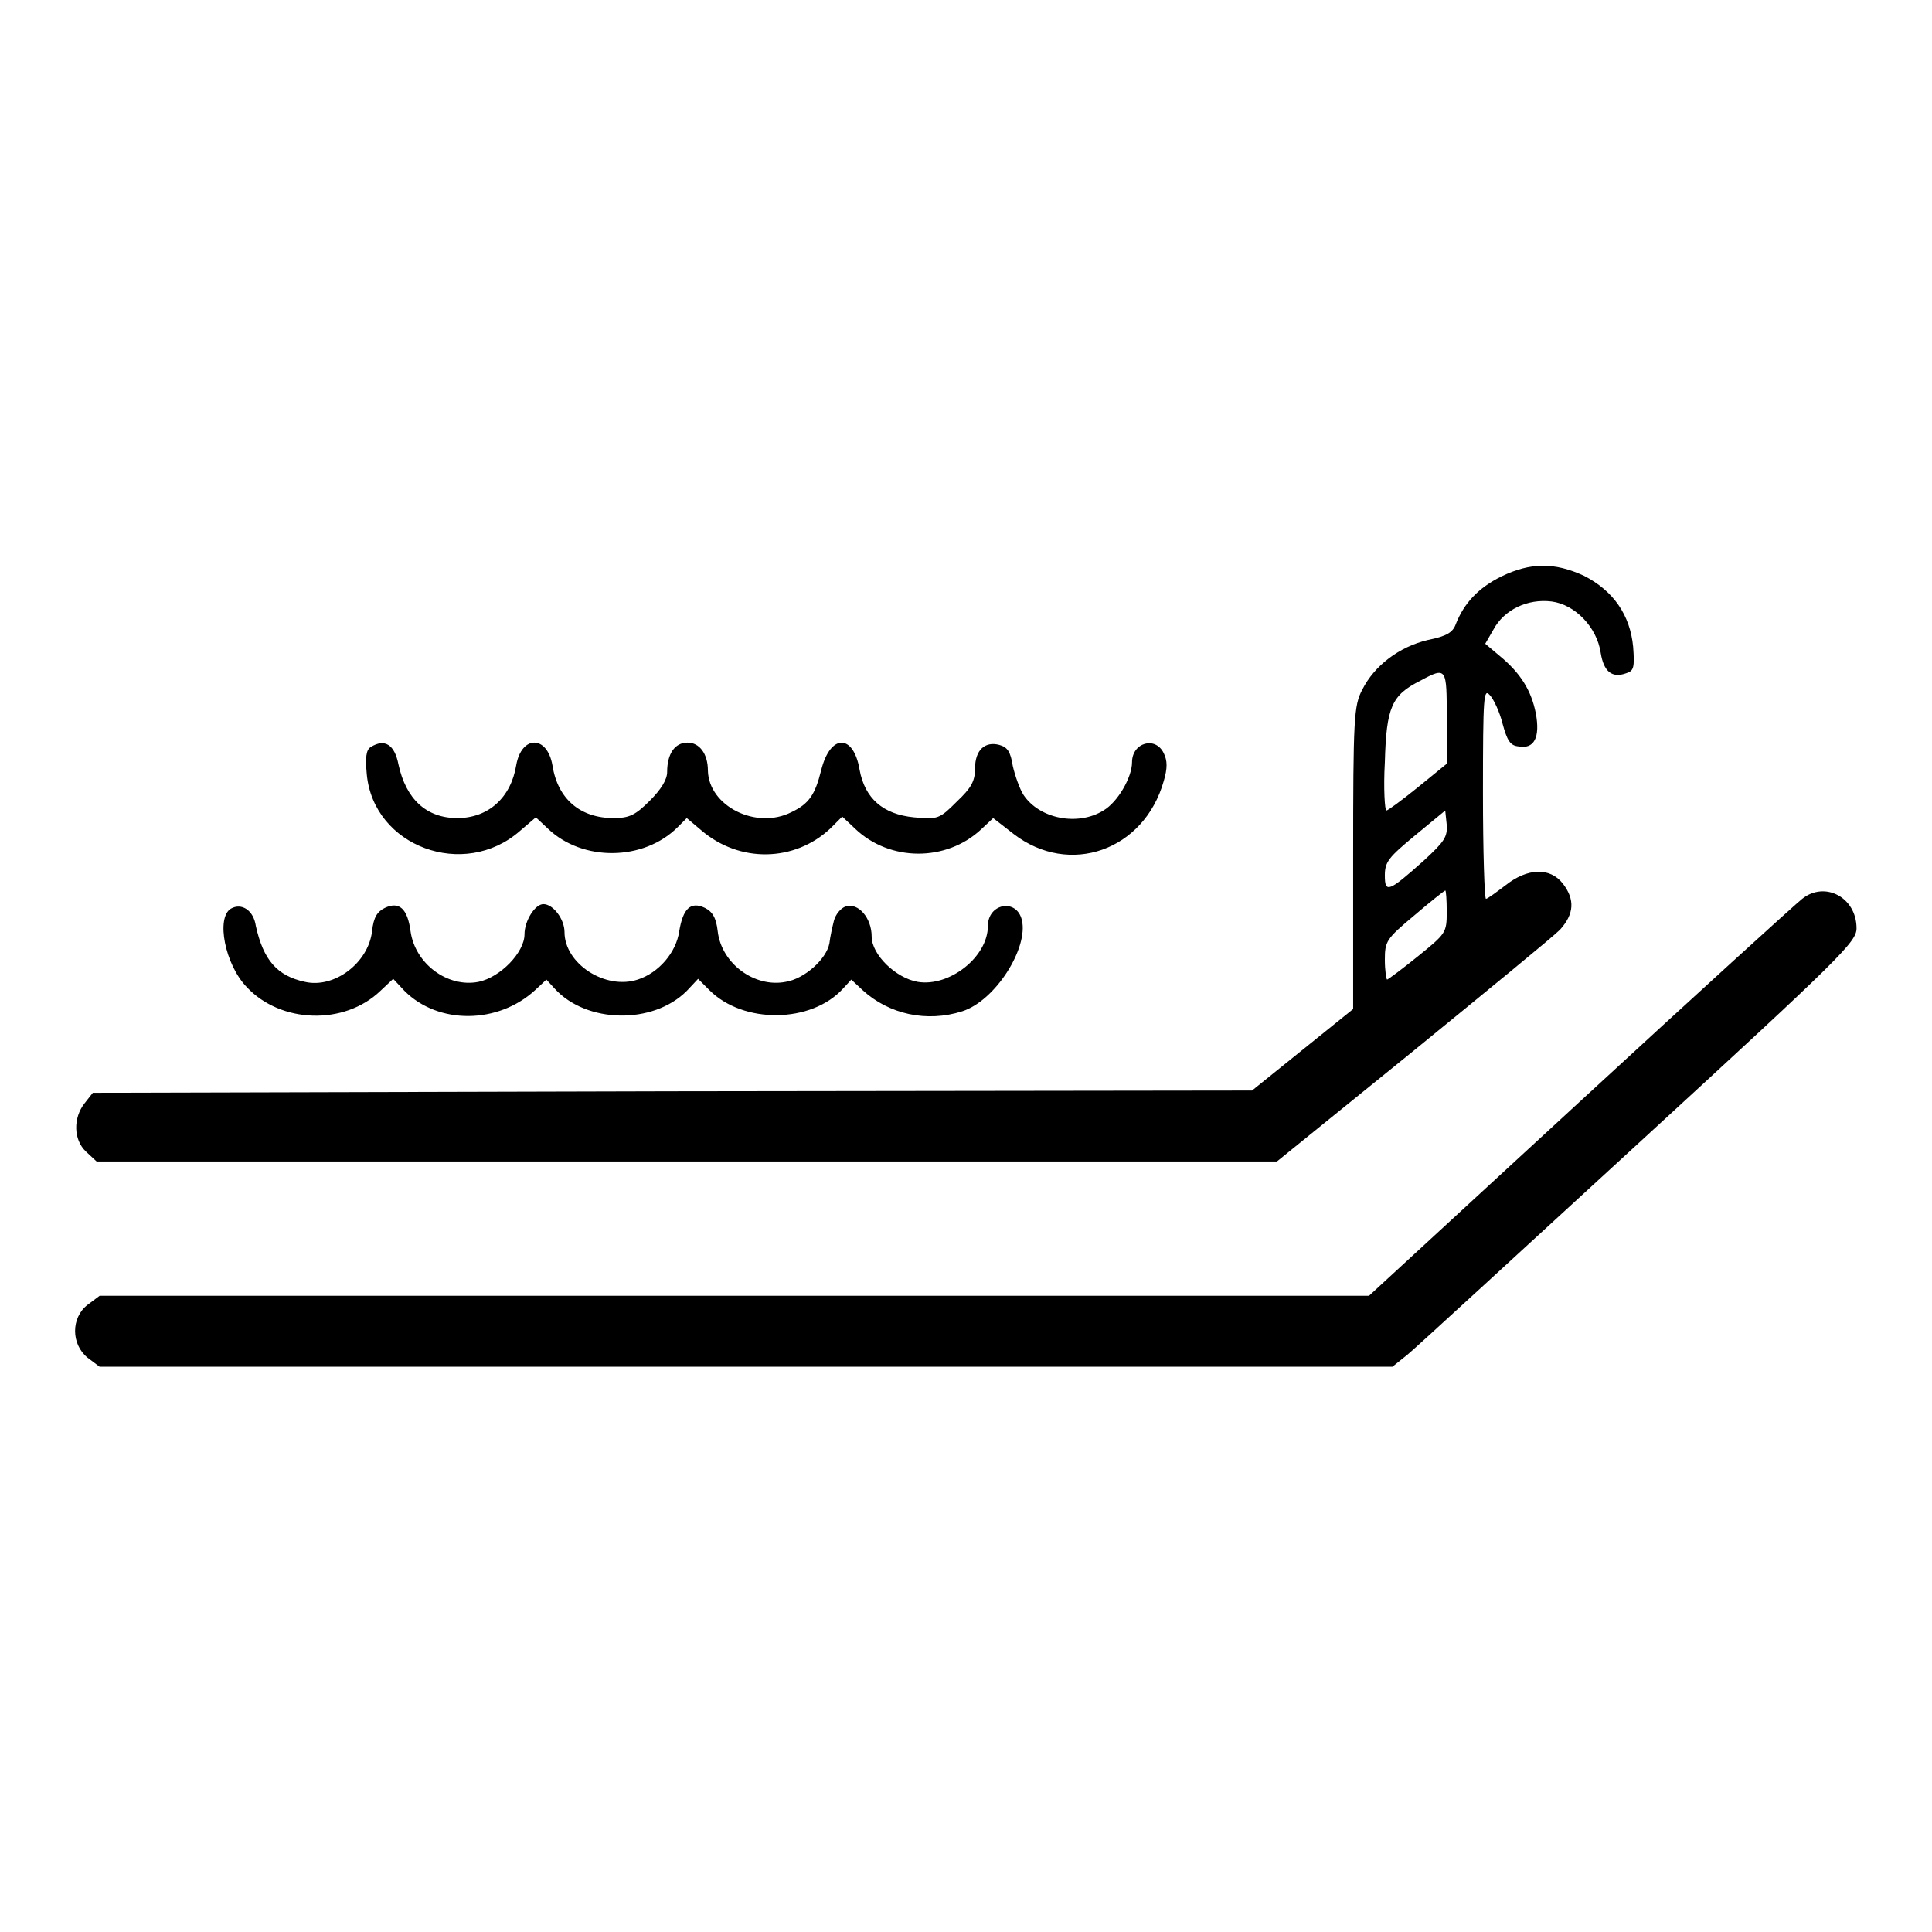
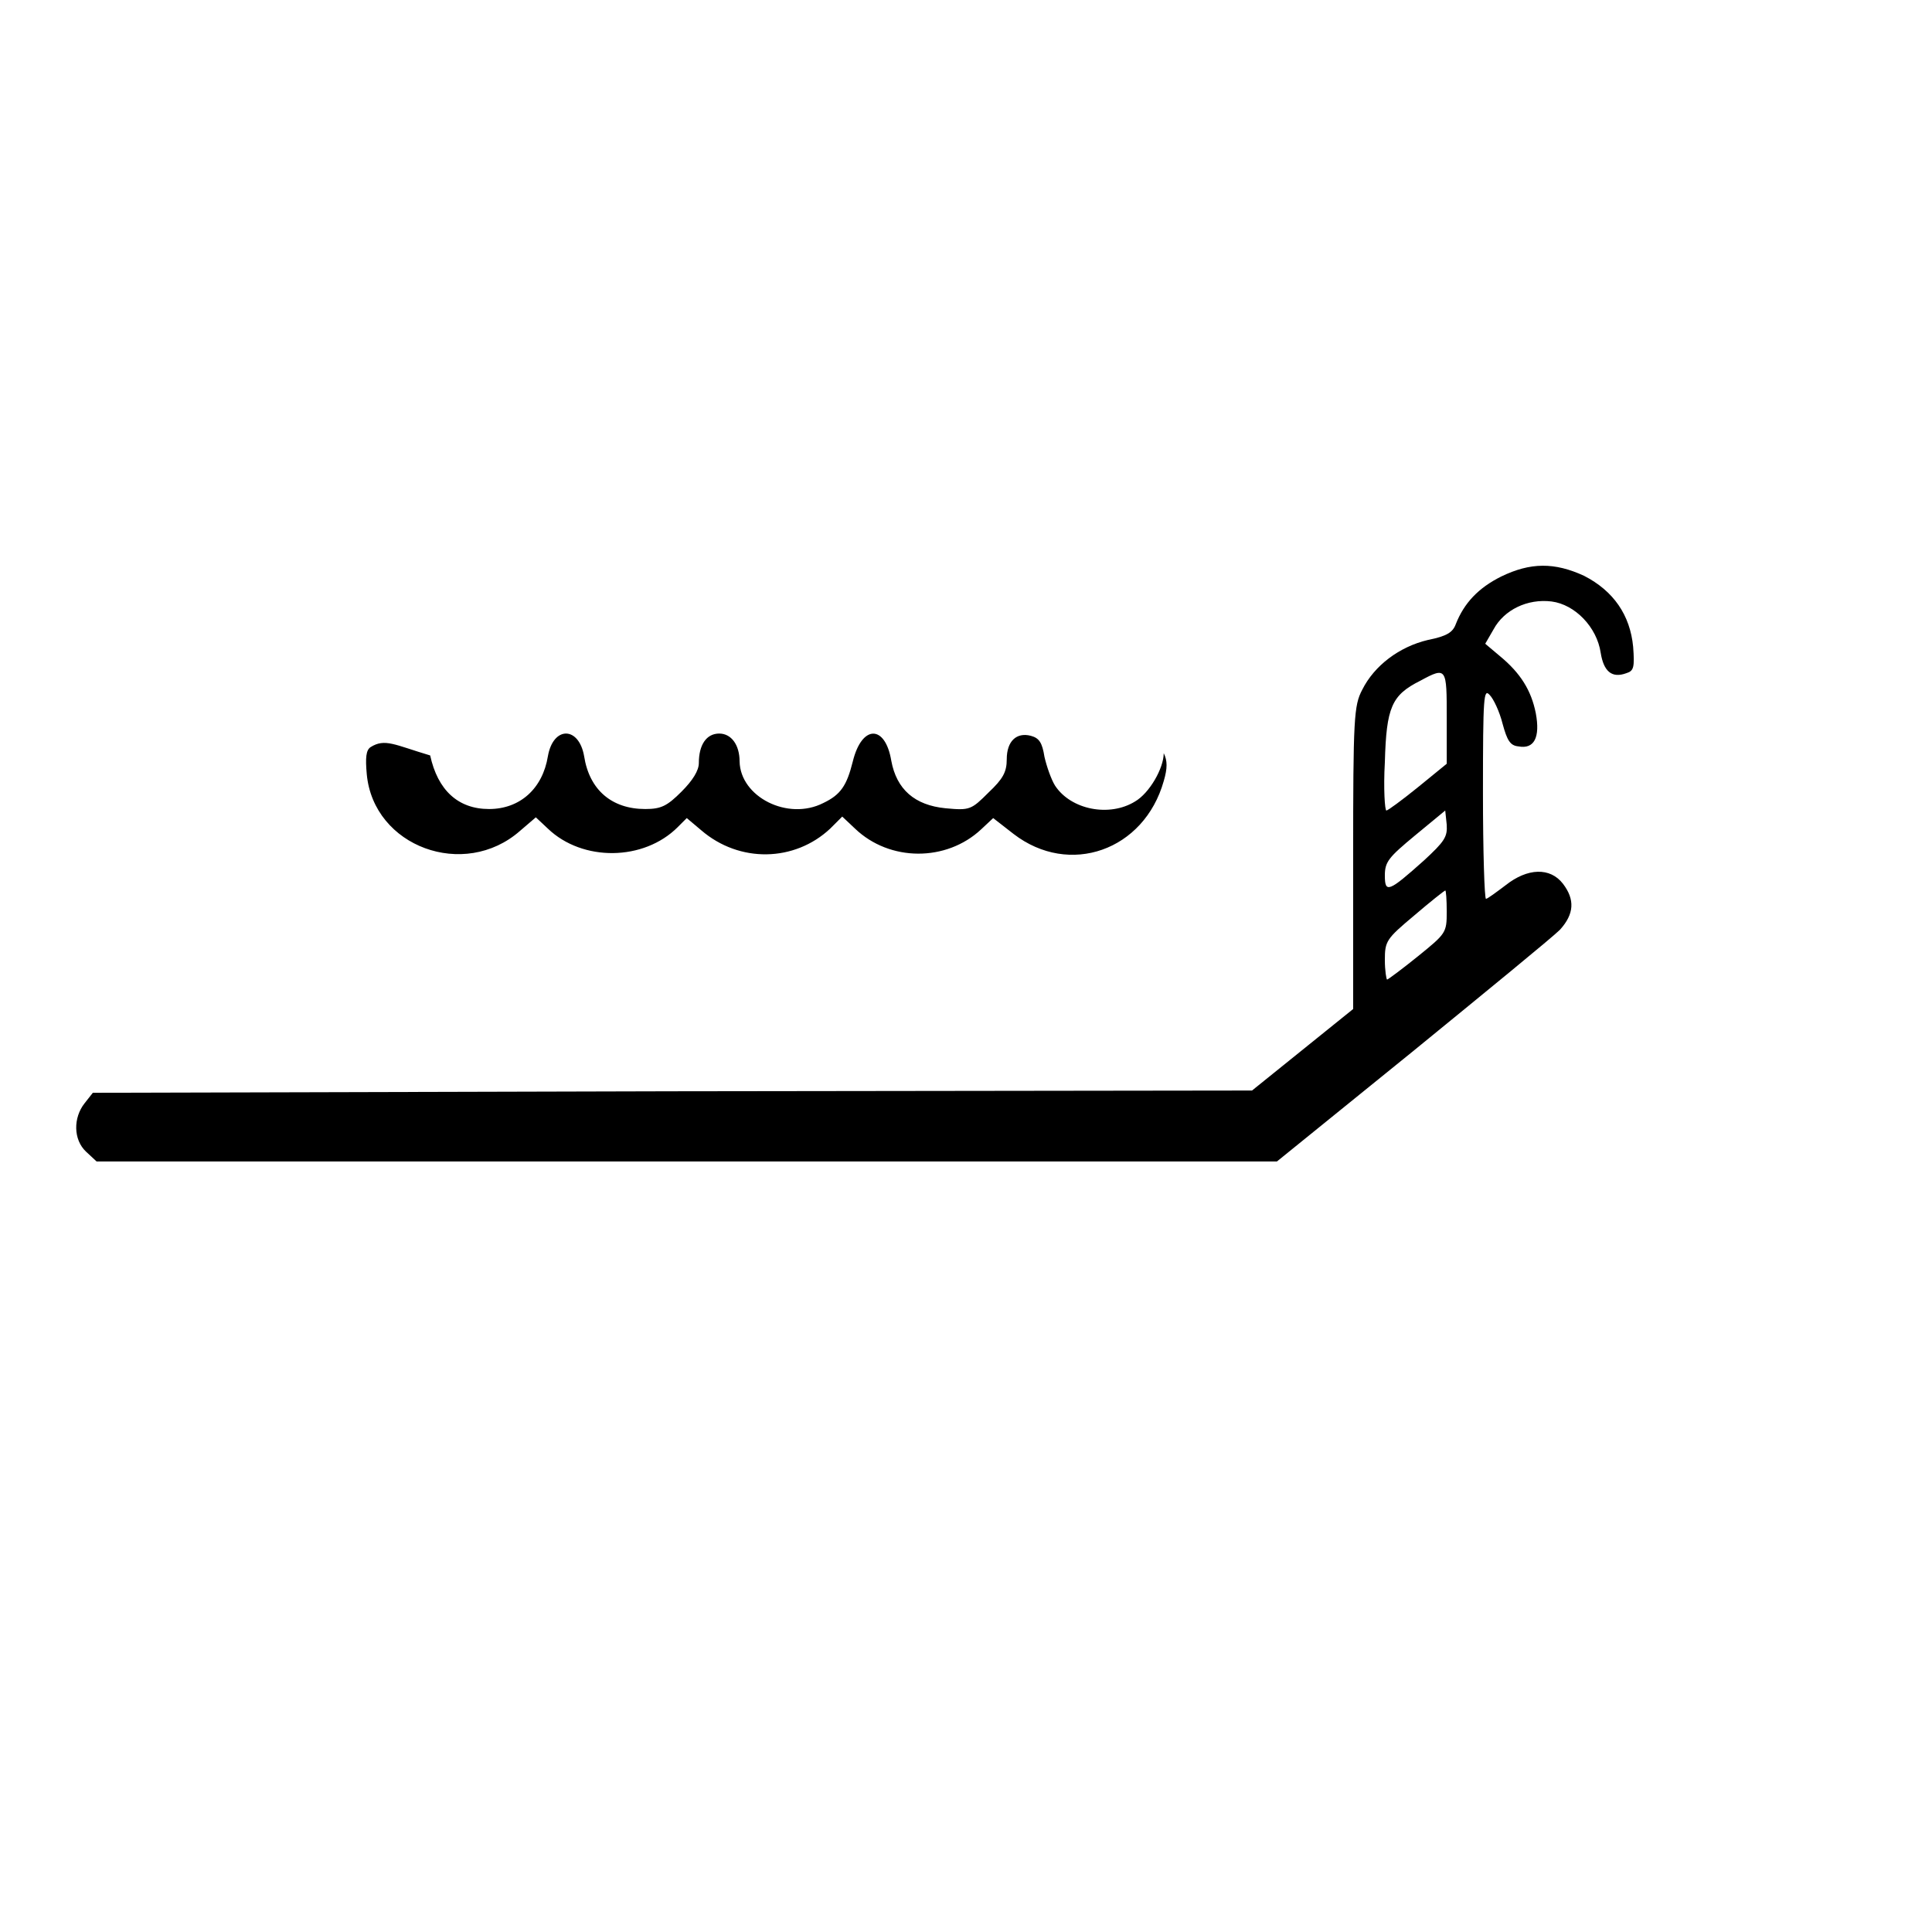
<svg xmlns="http://www.w3.org/2000/svg" version="1.1" x="0px" y="0px" viewBox="0 0 256 256" enable-background="new 0 0 256 256" xml:space="preserve">
  <g>
    <g>
      <g>
        <path fill="#000000" d="M198.9,76.4c-3,1.5-4.9,3.5-6,6.3c-0.4,1.1-1.2,1.6-3.7,2.1c-3.8,0.9-7.1,3.4-8.7,6.6c-1.1,2.1-1.2,3.7-1.2,22.3v20l-6.7,5.4l-6.7,5.4l-76.8,0.1l-76.8,0.2l-1.1,1.4c-1.5,1.9-1.5,4.8,0.2,6.4l1.4,1.3H91h78.2l17.9-14.5c9.8-8,18.6-15.2,19.6-16.2c1.9-2.1,2-4,0.4-6.1c-1.7-2.2-4.7-2.1-7.6,0.2c-1.2,0.9-2.4,1.8-2.6,1.8c-0.2,0-0.4-6.3-0.4-14c0-13,0.1-13.9,0.9-13c0.5,0.5,1.3,2.2,1.7,3.8c0.6,2.2,1,2.9,2.1,3c2.1,0.4,2.9-1.2,2.3-4.4c-0.6-3-2-5.3-4.8-7.6l-1.9-1.6l1.1-1.9c1.4-2.6,4.5-4.1,7.7-3.7c3.1,0.4,6,3.4,6.5,6.8c0.4,2.5,1.5,3.4,3.4,2.7c1-0.3,1.1-0.8,0.9-3.5c-0.4-4.2-2.6-7.4-6.5-9.4C206,74.5,202.8,74.5,198.9,76.4z M191.7,95.1v6.1l-3.8,3.1c-2.1,1.7-4,3.1-4.2,3.1c-0.2,0-0.4-2.9-0.2-6.4c0.2-7.3,0.9-8.9,4.7-10.8C191.7,88.3,191.7,88.5,191.7,95.1z M188.7,114c-4.7,4.2-5.2,4.4-5.2,2c0-1.8,0.5-2.4,4-5.3l4-3.3l0.2,1.9C191.8,110.9,191.4,111.5,188.7,114z M191.7,120.8c0,2.8-0.1,2.9-3.8,5.9c-2.1,1.7-4,3.1-4.1,3.1s-0.3-1.2-0.3-2.6c0-2.5,0.2-2.8,3.9-5.9c2.1-1.8,4-3.3,4.1-3.3C191.6,117.9,191.7,119.2,191.7,120.8z" />
-         <path fill="#000000" d="M49.1,99c-0.6,0.4-0.7,1.4-0.5,3.6c0.9,9.6,12.9,14,20.3,7.5l2.1-1.8l1.6,1.5c4.6,4.4,12.7,4.3,17.2-0.2l1.2-1.2l1.9,1.6c5.1,4.4,12.4,4.2,17.1-0.2l1.6-1.6l1.7,1.6c4.6,4.4,12.1,4.4,16.7,0.1l1.6-1.5l2.7,2.1c7.4,5.7,17.3,2.2,19.9-7c0.5-1.7,0.5-2.7,0-3.7c-1.1-2.3-4.2-1.4-4.2,1.2c0,2-1.9,5.3-3.8,6.4c-3.4,2.1-8.5,1.1-10.6-2.1c-0.5-0.8-1.1-2.5-1.4-3.8c-0.3-1.9-0.7-2.5-1.8-2.8c-1.9-0.5-3.2,0.7-3.2,3.1c0,1.7-0.5,2.6-2.4,4.4c-2.3,2.3-2.5,2.4-5.7,2.1c-4.1-0.4-6.5-2.5-7.2-6.3c-0.8-4.8-3.9-4.8-5.1,0.1c-0.8,3.2-1.6,4.4-3.9,5.5c-4.7,2.4-11-0.8-11.1-5.5c0-2.2-1.1-3.7-2.7-3.7c-1.7,0-2.7,1.5-2.7,3.9c0,1-0.8,2.3-2.3,3.8c-1.9,1.9-2.7,2.3-4.8,2.3c-4.4,0-7.4-2.5-8.1-7c-0.7-4-4.1-4-4.8,0c-0.7,4.3-3.7,7-7.8,7c-4.1,0-6.8-2.5-7.8-7.1C52.3,98.7,51,97.8,49.1,99z" />
-         <path fill="#000000" d="M238.8,119.1c-0.9,0.7-14.2,12.8-29.5,26.9l-27.9,25.7H97.3H13.2l-1.6,1.2c-2.2,1.7-2.2,5.2,0,7l1.6,1.2h85.7h85.6l2-1.6c1.1-0.9,14.9-13.6,30.7-28.1c26.9-24.7,28.8-26.6,28.8-28.4C246,118.9,241.8,116.7,238.8,119.1z" />
-         <path fill="#000000" d="M30.6,120.4c-2,1.2-0.8,7.4,2.1,10.4c4.5,4.8,12.9,5.1,17.7,0.5l1.7-1.6l1.5,1.6c4.5,4.5,12.4,4.4,17.3-0.1l1.5-1.4l1.1,1.2c4.2,4.6,13,4.8,17.5,0.3l1.5-1.6l1.5,1.5c4.5,4.5,13.5,4.4,17.7-0.2l1.1-1.2l1.5,1.4c3.5,3.2,8.5,4.3,13.2,2.8c4.4-1.4,8.8-8.4,7.9-12.1c-0.7-2.9-4.5-2.2-4.5,0.8c0,4.1-5.1,8.1-9.3,7.4c-2.9-0.5-6.1-3.6-6.1-6c0-2.5-1.8-4.5-3.4-4c-0.7,0.2-1.4,1.1-1.6,1.9c-0.2,0.8-0.5,2.1-0.6,3c-0.4,2.1-3.3,4.7-5.8,5.1c-4.1,0.8-8.5-2.4-9-6.7c-0.2-1.8-0.7-2.6-1.7-3.1c-1.9-0.9-2.9,0.1-3.4,3.1c-0.4,2.8-2.7,5.5-5.5,6.4c-4.3,1.4-9.7-2.1-9.7-6.3c0-1.7-1.5-3.7-2.8-3.7c-1.1,0-2.5,2.2-2.5,4c0,2.4-3.2,5.7-6.1,6.3c-4.1,0.8-8.4-2.4-9-6.7c-0.4-3-1.5-4-3.4-3.1c-1,0.5-1.5,1.2-1.7,3.1c-0.5,4.2-5,7.6-8.9,6.7c-3.7-0.8-5.5-2.9-6.5-7.4C33.6,120.6,32,119.6,30.6,120.4z" />
+         <path fill="#000000" d="M49.1,99c-0.6,0.4-0.7,1.4-0.5,3.6c0.9,9.6,12.9,14,20.3,7.5l2.1-1.8l1.6,1.5c4.6,4.4,12.7,4.3,17.2-0.2l1.2-1.2l1.9,1.6c5.1,4.4,12.4,4.2,17.1-0.2l1.6-1.6l1.7,1.6c4.6,4.4,12.1,4.4,16.7,0.1l1.6-1.5l2.7,2.1c7.4,5.7,17.3,2.2,19.9-7c0.5-1.7,0.5-2.7,0-3.7c0,2-1.9,5.3-3.8,6.4c-3.4,2.1-8.5,1.1-10.6-2.1c-0.5-0.8-1.1-2.5-1.4-3.8c-0.3-1.9-0.7-2.5-1.8-2.8c-1.9-0.5-3.2,0.7-3.2,3.1c0,1.7-0.5,2.6-2.4,4.4c-2.3,2.3-2.5,2.4-5.7,2.1c-4.1-0.4-6.5-2.5-7.2-6.3c-0.8-4.8-3.9-4.8-5.1,0.1c-0.8,3.2-1.6,4.4-3.9,5.5c-4.7,2.4-11-0.8-11.1-5.5c0-2.2-1.1-3.7-2.7-3.7c-1.7,0-2.7,1.5-2.7,3.9c0,1-0.8,2.3-2.3,3.8c-1.9,1.9-2.7,2.3-4.8,2.3c-4.4,0-7.4-2.5-8.1-7c-0.7-4-4.1-4-4.8,0c-0.7,4.3-3.7,7-7.8,7c-4.1,0-6.8-2.5-7.8-7.1C52.3,98.7,51,97.8,49.1,99z" />
      </g>
    </g>
  </g>
</svg>